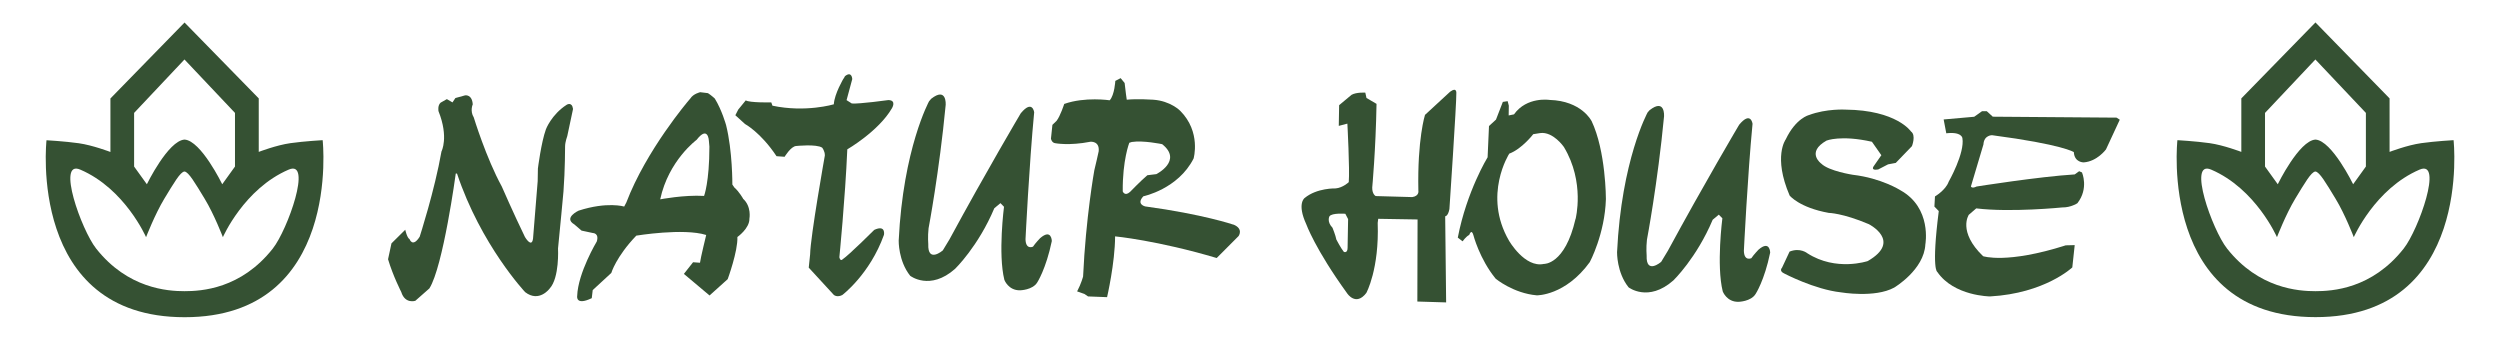
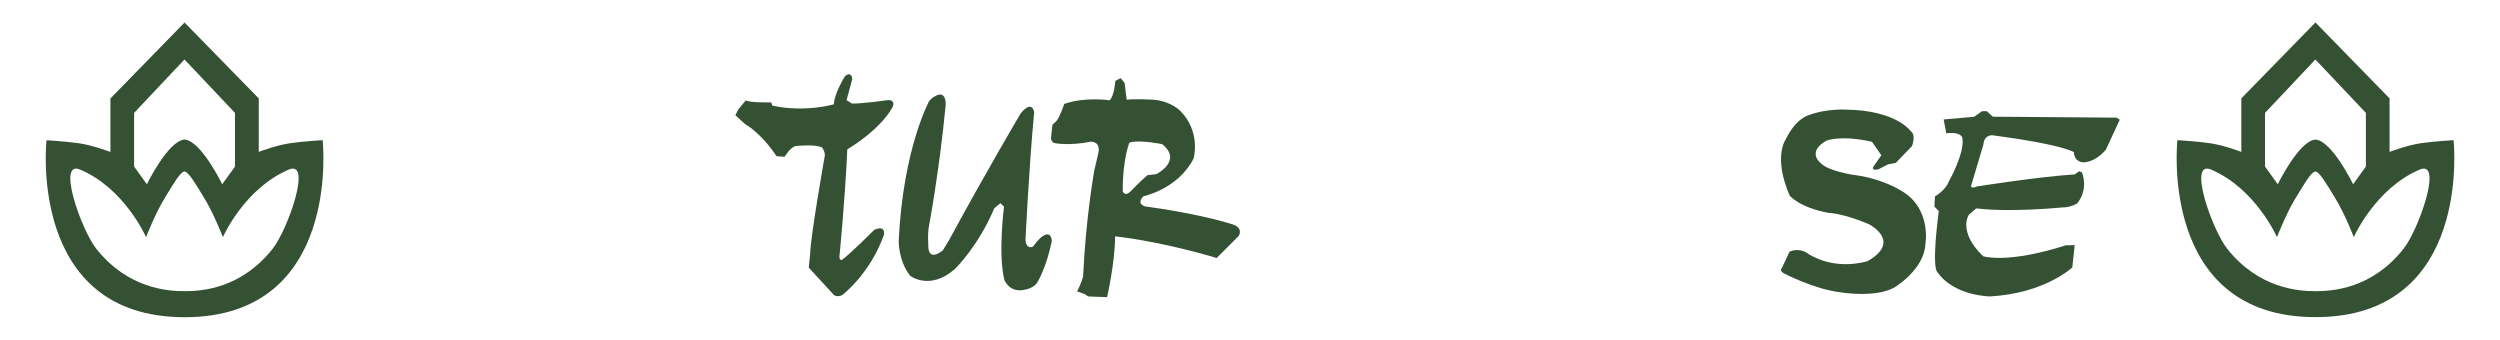
<svg xmlns="http://www.w3.org/2000/svg" id="CREA4" version="1.1" viewBox="0 0 343 46.61">
  <defs>
    <style>
      .st0 {
        fill: #355133;
        fill-rule: evenodd;
      }
    </style>
  </defs>
-   <path class="st0" d="M53.71,33.39l1.89-1.87s.24,1.11.59,1.29c0,0,.41,1.21,1.39-.33,0,0,2.06-6.37,2.99-11.7,0,0,1.03-1.94-.41-5.53,0,0-.15-.79.3-1.17l.85-.48.77.45.4-.6,1.34-.37s.95-.16,1.04,1.24c0,0-.41.89.14,1.79,0,0,1.69,5.55,3.85,9.49,0,0,1.56,3.59,3.17,6.91,0,0,.92,1.58,1.11.24l.64-7.9.03-1.73s.45-3.6,1.1-5.38c0,0,.75-2.01,2.84-3.36,0,0,.73-.49.88.57l-.79,3.72s-.29.78-.3,1.39c0,0,0,3.29-.22,6.19,0,0-.55,5.96-.75,7.84,0,0,.22,4.02-1.15,5.5,0,0-1.44,1.97-3.36.49,0,0-6.07-6.45-9.35-16.27h-.17s-1.73,12.78-3.62,15.76l-1.93,1.7s-1.41.47-1.93-1.21c0,0-1.13-2.2-1.81-4.49l.47-2.19Z" />
-   <path class="st0" d="M101.95,27.25s-.54-.96-1.2-1.53l-.27-.4s.03-4.62-.86-8.15c0,0-.57-2.07-1.55-3.65,0,0-.49-.46-.94-.74l-1.06-.13s-.95.21-1.36.87l-.23.27s-5.81,6.8-8.55,14l-.29.55s-2.32-.71-6.25.56c0,0-2.14.98-.59,1.89l.99.85,1.55.33s.89,0,.54,1.16c0,0-2.58,4.29-2.69,7.47,0,0-.26,1.39,2,.31l.13-1.11,2.55-2.35s.65-2.22,3.43-5.12c0,0,6.49-1.07,9.59-.09,0,0-.78,3.19-.85,3.81l-.95-.07-1.26,1.6,3.52,2.96,2.49-2.24s1.41-3.83,1.33-5.78c0,0,1.69-1.19,1.65-2.53,0,0,.32-1.66-.89-2.74ZM96.6,26.88c-2.78-.16-6.02.47-6.02.47,1.14-5.33,4.99-8.16,4.99-8.16,1.59-2.04,1.69.13,1.69.13l.07.8c0,4.86-.73,6.76-.73,6.76Z" />
  <path class="st0" d="M115.74,10.76s-1.26,2.11-1.34,3.55c0,0-3.86,1.16-8.42.19l-.16-.45s-3.01.06-3.5-.28l-1.03,1.26-.4.78,1.32,1.2s2.16,1.15,4.33,4.42l1.11.08s.86-1.44,1.59-1.48c0,0,2.79-.29,3.56.23,0,0,.38.45.37,1.07,0,0-1.98,11.12-2.02,13.56l-.19,1.83,3.44,3.74s.43.39,1.16.02c0,0,3.78-2.84,5.72-8.26,0,0,.29-1.43-1.33-.68,0,0-3.47,3.46-4.36,4.05,0,0-.28.33-.43-.29,0,0,.8-8.02,1.09-14.81,0,0,4.29-2.48,6.12-5.63,0,0,.69-1.1-.48-1.13,0,0-3.97.55-5.02.47l-.72-.46.78-2.89s-.04-1.16-1-.4l-.17.32Z" />
  <path class="st0" d="M127.48,13.87s-3.57,6.51-4.18,19.15c0,0-.06,2.78,1.58,4.82,0,0,2.7,2.1,6.15-.95,0,0,3.18-3.07,5.39-8.32l.84-.7.49.5s-.84,6.45.05,10.03c0,0,.54,1.46,2.15,1.43,0,0,1.72-.03,2.36-1.08,0,0,1.2-1.83,2-5.68,0,0-.03-1.76-1.61-.39,0,0-.68.71-.97,1.16,0,0-1,.48-1.03-1.02,0,0,.51-10.36,1.19-17.42,0,0-.24-1.79-1.84.14,0,0-4.77,8.04-9.78,17.3l-.92,1.52s-2.09,1.8-1.99-.87c0,0-.09-1,.04-2.17,0,0,1.47-7.72,2.35-16.95,0,0,.16-2.5-1.99-.82l-.28.33Z" />
  <path class="st0" d="M169.22,30.82s-4.15-1.42-12.1-2.5c0,0-1.28-.29-.25-1.39,0,0,4.76-.98,6.89-5.18,0,0,1.06-3.65-1.84-6.55,0,0-1.32-1.36-3.71-1.52,0,0-2.22-.15-3.62,0,0,0-.2-1.35-.29-2.29l-.55-.67-.73.38s-.1,1.94-.77,2.66c0,0-3.39-.51-6.24.5,0,0-.53,1.66-1.05,2.32l-.57.55-.2,1.9s.1.57.6.62c0,0,1.89.37,4.8-.2,0,0,1.29-.15,1.15,1.3,0,0-.49,2.23-.6,2.61,0,0-1.17,6.49-1.54,14.57,0,0-.24.95-.82,2.05l1,.35.5.34,2.61.1s1.09-4.71,1.1-8.34c0,0,5.79.55,13.94,2.97l3-3.01s.73-.99-.7-1.58ZM155.04,26.33c-.73.66-1-.07-1-.07-.04-4.29.9-6.67.9-6.67l.34-.11c1.57-.25,4.17.3,4.17.3,2.86,2.28-.8,4.11-.8,4.11l-1.23.15c-.85.71-2.38,2.29-2.38,2.29Z" />
-   <path class="st0" d="M198.96,12.58l-3.45,3.18s-1.06,3.32-.91,10.4c0,0,.16.73-.84.88l-5.01-.14s-.5-.23-.48-1.18c0,0,.48-5.11.59-11.47l-1.38-.81-.16-.73s-1.22-.08-1.89.3l-1.7,1.42-.05,2.84,1.18-.31s.34,6.35.19,8.03c0,0-.8.77-1.8.86,0,0-2.56-.09-4.26,1.32,0,0-1.07.76.22,3.57,0,0,1.22,3.43,5.63,9.52,0,0,1.19,1.81,2.62-.07,0,0,1.79-3.26,1.56-9.61l.07-.56,5.4.09-.03,11.26,3.95.12-.13-11.82s.39.02.58-.99c0,0,.98-14.54.95-15.93,0,0,.06-.84-.83-.18ZM184.89,34.01c-.01.78-.51.55-.51.55-.38-.45-1.03-1.69-1.03-1.69-.1-.56-.53-1.62-.53-1.62-.82-.85-.42-1.57-.42-1.57.34-.5,2.18-.35,2.18-.35l.38.73-.07,3.95Z" />
-   <path class="st0" d="M218.35,16.59s-1.35-2.75-5.75-2.88c0,0-3.12-.49-4.88,1.98l-.73.15.02-1.34-.16-.62-.66.1-.94,2.43-.96.88-.19,4.29s-2.86,4.64-4.09,11.02l.66.51s.46-.66.91-.88c0,0,.3-.89.56,0,0,0,.84,3.29,3.07,6.01,0,0,2.41,2,5.64,2.28,0,0,3.91.07,7.27-4.56,0,0,2.07-3.86,2.21-8.65,0,0,.01-6.58-1.98-10.74ZM216.16,30.04c-1.45,6.32-4.34,6.17-4.34,6.17-2.63.57-4.79-3.2-4.79-3.2-3.62-6.24.04-11.93.04-11.93,1.73-.64,3.29-2.67,3.29-2.67l.94-.15c1.78-.25,3.26,1.9,3.26,1.9,2.93,4.84,1.61,9.88,1.61,9.88Z" />
-   <path class="st0" d="M226.04,15.45s-3.57,6.51-4.18,19.15c0,0-.06,2.78,1.58,4.82,0,0,2.7,2.1,6.15-.95,0,0,3.18-3.07,5.39-8.32l.84-.7.49.5s-.84,6.45.05,10.03c0,0,.54,1.46,2.15,1.43,0,0,1.72-.03,2.36-1.08,0,0,1.21-1.83,2-5.68,0,0-.03-1.76-1.61-.39,0,0-.68.71-.97,1.16,0,0-1,.48-1.03-1.02,0,0,.51-10.36,1.19-17.42,0,0-.24-1.79-1.84.14,0,0-4.77,8.04-9.78,17.29l-.92,1.52s-2.09,1.8-1.99-.87c0,0-.09-1,.04-2.17,0,0,1.47-7.72,2.35-16.95,0,0,.16-2.5-1.99-.82l-.29.33Z" />
  <path class="st0" d="M258.11,21.31l-1.03,1.48s-.51.66.61.46l1.35-.7,1.06-.2,2.22-2.3s.59-1.5-.13-2.01c0,0-1.96-2.93-8.98-3,0,0-2.62-.16-5.03.75,0,0-1.79.42-3.18,3.34,0,0-1.76,2.36.54,7.7,0,0,1.31,1.65,5.37,2.38,0,0,1.89.02,5.48,1.54,0,0,4.64,2.32-.14,5.07,0,0-4.32,1.47-8.28-1.07,0,0-.98-.82-2.44-.23l-1.04,2.22s-.46.44.32.79c0,0,4.14,2.18,7.76,2.58,0,0,4.66.8,7.31-.65,0,0,4.11-2.43,4.28-5.94,0,0,.93-5.01-3.43-7.42,0,0-2.59-1.66-6.53-2.12,0,0-3.28-.5-4.32-1.53,0,0-2.14-1.54.72-3.16,0,0,1.96-.8,6.23.16l1.31,1.87Z" />
  <path class="st0" d="M290.84,16.41l-1.9,4.09s-1.21,1.65-3.05,1.78c0,0-1.28.04-1.36-1.41,0,0-1.5-1.04-11.22-2.32,0,0-1.11-.02-1.18,1.26l-1.72,5.77s.11.34.78.01c0,0,8.56-1.36,13.46-1.66l.61-.44.39.17s.96,2.19-.63,4.22c0,0-.89.6-2.07.58,0,0-7.09.71-11.81.13l-1.02.88s-1.56,2.29,1.96,5.68c0,0,3.22,1.1,11.34-1.49l1.23-.03-.33,3.06s-3.75,3.56-11.28,3.98c0,0-4.96-.03-7.24-3.36,0,0-.83-.24.2-8.35l-.6-.62.08-1.39s1.47-.86,1.88-2.02c0,0,2.24-3.93,1.88-5.99,0,0-.09-.9-2.21-.65l-.36-1.9,4.19-.37,1.07-.76h.66s.82.75.82.75l16.99.13.44.29Z" />
  <path class="st0" d="M44.27,19.23s-2.5.14-4.42.41c-1.93.27-4.35,1.2-4.35,1.2v-7.34L25.32,3.09l-10.17,10.42v7.34s-2.43-.93-4.35-1.2c-1.93-.27-4.42-.41-4.42-.41,0,0-2.67,24.28,18.95,24.28s18.94-24.28,18.94-24.28ZM18.4,15.49l6.91-7.33,6.93,7.33v7.36l-1.75,2.43s-2.91-5.99-5.17-6.13c-2.26.15-5.17,6.13-5.17,6.13l-1.75-2.43v-7.36ZM25.32,39.95c-2.31,0-7.79-.35-12.13-5.85-2.04-2.59-5.46-12.24-2.18-10.83,6.14,2.63,9.03,9.27,9.03,9.27,0,0,1.2-3.11,2.5-5.27,1.29-2.12,2.2-3.7,2.77-3.74.57.05,1.48,1.62,2.77,3.74,1.31,2.15,2.5,5.27,2.5,5.27,0,0,2.89-6.64,9.03-9.27,3.28-1.41-.14,8.24-2.18,10.83-4.37,5.55-9.82,5.85-12.13,5.85Z" />
  <path class="st0" d="M336.62,19.23s-2.5.14-4.42.41c-1.93.27-4.35,1.2-4.35,1.2v-7.34l-10.17-10.42-10.17,10.42v7.34s-2.43-.93-4.35-1.2c-1.93-.27-4.42-.41-4.42-.41,0,0-2.67,24.28,18.95,24.28s18.94-24.28,18.94-24.28ZM310.76,15.49l6.91-7.33,6.93,7.33v7.36l-1.75,2.43s-2.91-5.99-5.17-6.13c-2.26.15-5.17,6.13-5.17,6.13l-1.75-2.43v-7.36ZM317.68,39.95c-2.31,0-7.79-.35-12.13-5.85-2.04-2.59-5.46-12.24-2.18-10.83,6.14,2.63,9.03,9.27,9.03,9.27,0,0,1.2-3.11,2.5-5.27,1.29-2.12,2.2-3.7,2.77-3.74.57.05,1.48,1.62,2.77,3.74,1.31,2.15,2.5,5.27,2.5,5.27,0,0,2.89-6.64,9.03-9.27,3.28-1.41-.14,8.24-2.18,10.83-4.37,5.55-9.82,5.85-12.13,5.85Z" />
</svg>